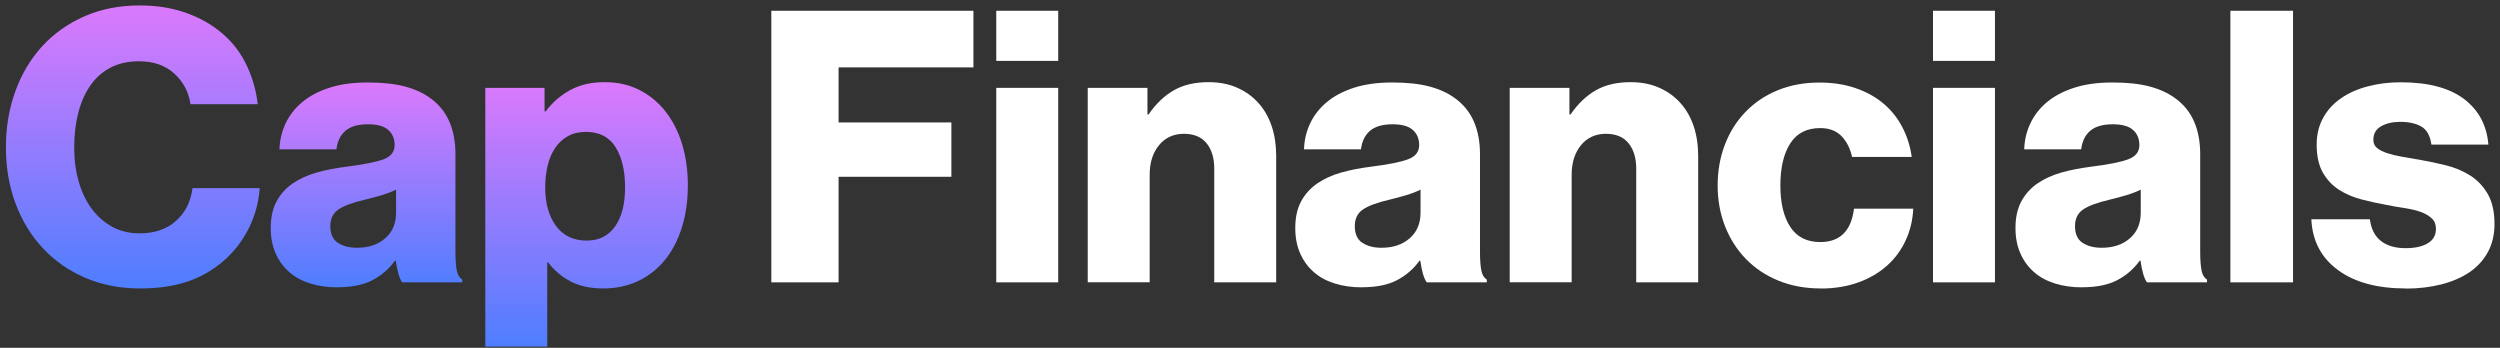
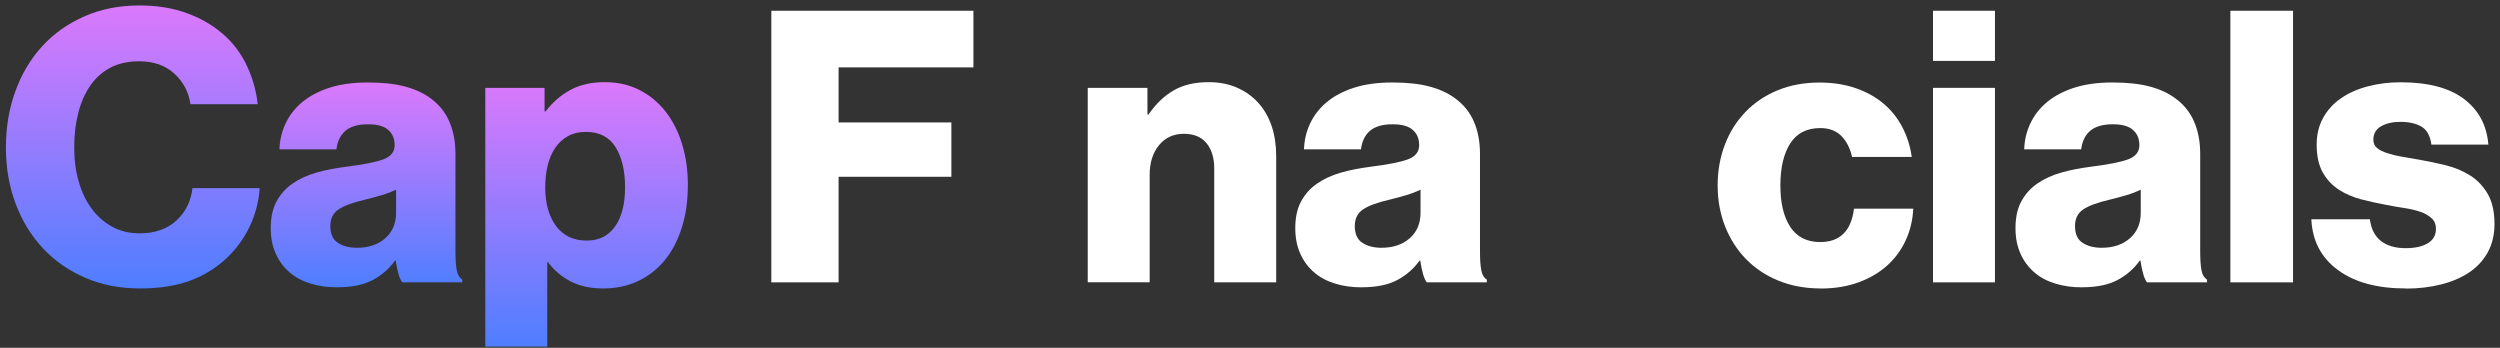
<svg xmlns="http://www.w3.org/2000/svg" width="381" height="53" viewBox="0 0 381 53" fill="none">
  <rect x="0" y="0" width="381" height="53" fill="#333333" stroke="none" />
  <path d="M21.34 43.96C18.29 43.96 15.51 43.42 13 42.34C10.49 41.26 8.34 39.76 6.55 37.85C4.76 35.94 3.37 33.67 2.38 31.05C1.4 28.43 0.9 25.57 0.9 22.48C0.9 19.39 1.38 16.53 2.35 13.88C3.31 11.24 4.68 8.95 6.46 7.02C8.23 5.09 10.38 3.58 12.89 2.48C15.4 1.38 18.2 0.83 21.28 0.83C23.71 0.83 25.92 1.16 27.91 1.81C29.9 2.47 31.62 3.35 33.09 4.47C34.9 5.82 36.32 7.48 37.34 9.45C38.36 11.42 39.01 13.56 39.28 15.88H29.03C28.76 14.03 27.94 12.47 26.57 11.22C25.2 9.97 23.41 9.34 21.21 9.34C19.51 9.34 18.04 9.67 16.81 10.32C15.57 10.98 14.55 11.89 13.74 13.07C12.93 14.25 12.32 15.64 11.92 17.24C11.51 18.84 11.31 20.59 11.31 22.48C11.31 24.37 11.54 26.12 12.01 27.72C12.47 29.32 13.14 30.7 14.01 31.86C14.88 33.02 15.92 33.92 17.14 34.58C18.36 35.24 19.73 35.56 21.28 35.56C23.6 35.56 25.46 34.91 26.87 33.62C28.28 32.33 29.1 30.68 29.33 28.67H39.58C39.43 30.75 38.91 32.7 38.05 34.52C37.18 36.33 36.03 37.92 34.61 39.27C32.99 40.81 31.11 41.98 28.97 42.77C26.83 43.56 24.29 43.96 21.36 43.96H21.34Z" fill="url(#paint0_linear_151_2932)" />
  <path d="M51.38 43.79C49.91 43.79 48.55 43.6 47.3 43.21C46.05 42.82 44.97 42.25 44.09 41.47C43.2 40.7 42.51 39.75 42.01 38.63C41.51 37.51 41.26 36.22 41.26 34.75C41.26 33.13 41.56 31.77 42.16 30.67C42.76 29.57 43.58 28.66 44.62 27.95C45.66 27.24 46.87 26.69 48.24 26.3C49.61 25.91 51.07 25.63 52.61 25.43C55.39 25.08 57.34 24.7 58.46 24.27C59.58 23.85 60.14 23.13 60.14 22.13C60.14 21.13 59.82 20.39 59.18 19.81C58.54 19.23 57.51 18.94 56.08 18.94C54.58 18.94 53.44 19.27 52.66 19.92C51.89 20.58 51.42 21.52 51.27 22.76H42.59C42.63 21.37 42.94 20.06 43.52 18.82C44.1 17.59 44.94 16.5 46.04 15.58C47.14 14.66 48.52 13.92 50.18 13.38C51.84 12.84 53.79 12.57 56.03 12.57C58.27 12.57 60.16 12.77 61.7 13.18C63.24 13.59 64.56 14.19 65.64 15C66.91 15.93 67.86 17.1 68.48 18.53C69.1 19.96 69.41 21.6 69.41 23.45V38.39C69.41 39.59 69.48 40.52 69.61 41.2C69.74 41.88 70.03 42.35 70.45 42.62V43.03H61.3C61.07 42.72 60.88 42.29 60.72 41.73C60.56 41.17 60.43 40.51 60.31 39.73H60.19C59.3 40.97 58.17 41.95 56.8 42.68C55.43 43.41 53.63 43.78 51.39 43.78L51.38 43.79ZM54.4 37.76C56.17 37.76 57.61 37.28 58.71 36.31C59.81 35.35 60.36 34.05 60.36 32.43V28.9C59.74 29.21 59.02 29.49 58.19 29.74C57.36 29.99 56.46 30.23 55.5 30.46C53.69 30.88 52.37 31.38 51.56 31.94C50.75 32.5 50.34 33.34 50.34 34.46C50.34 35.66 50.73 36.51 51.5 37.01C52.27 37.51 53.24 37.76 54.39 37.76H54.4Z" fill="url(#paint1_linear_151_2932)" />
  <path d="M73.96 13.39H82.99V16.98H83.16C84.16 15.63 85.4 14.55 86.87 13.741C88.34 12.931 90.09 12.521 92.14 12.521C94.19 12.521 95.87 12.921 97.44 13.71C99 14.501 100.34 15.601 101.44 17.011C102.54 18.421 103.38 20.081 103.96 21.991C104.54 23.901 104.83 25.98 104.83 28.21C104.83 30.601 104.52 32.77 103.9 34.721C103.28 36.67 102.4 38.331 101.27 39.7C100.13 41.071 98.77 42.12 97.19 42.861C95.61 43.59 93.85 43.961 91.92 43.961C89.99 43.961 88.34 43.6 86.97 42.891C85.6 42.181 84.45 41.2 83.52 39.971H83.4V52.821H73.96V13.4V13.39ZM89.48 36.66C91.29 36.66 92.71 35.95 93.73 34.52C94.75 33.09 95.26 31.101 95.26 28.561C95.26 26.02 94.78 23.971 93.81 22.421C92.85 20.881 91.34 20.101 89.29 20.101C88.25 20.101 87.34 20.311 86.57 20.741C85.8 21.16 85.15 21.75 84.63 22.511C84.11 23.261 83.72 24.16 83.47 25.201C83.22 26.241 83.09 27.36 83.09 28.561C83.09 30.991 83.64 32.95 84.74 34.441C85.84 35.931 87.41 36.67 89.46 36.67L89.48 36.66Z" fill="url(#paint2_linear_151_2932)" />
  <path d="M117.55 1.64H148.35V10.27H127.8V18.66H144.99V26.94H127.8V43.03H117.55V1.64Z" fill="white" />
-   <path d="M151.83 1.64H161.27V9.28H151.83V1.64ZM151.83 13.39H161.27V43.03H151.83V13.39Z" fill="white" />
  <path d="M165.78 13.39H174.87V17.441H175.04C176.16 15.82 177.44 14.591 178.89 13.761C180.34 12.931 182.1 12.521 184.19 12.521C185.81 12.521 187.26 12.8 188.53 13.361C189.8 13.921 190.88 14.691 191.77 15.681C192.66 16.66 193.33 17.84 193.8 19.21C194.26 20.581 194.49 22.101 194.49 23.75V43.031H185.05V25.66C185.05 24.081 184.66 22.8 183.89 21.84C183.12 20.881 181.96 20.39 180.42 20.39C178.88 20.39 177.57 20.971 176.63 22.131C175.68 23.291 175.21 24.791 175.21 26.64V43.02H165.77V13.38L165.78 13.39Z" fill="white" />
  <path d="M207.52 43.79C206.05 43.79 204.69 43.6 203.44 43.21C202.19 42.82 201.11 42.25 200.23 41.47C199.34 40.7 198.65 39.75 198.15 38.63C197.65 37.51 197.4 36.22 197.4 34.75C197.4 33.13 197.7 31.77 198.3 30.67C198.9 29.57 199.72 28.66 200.76 27.95C201.8 27.24 203.01 26.69 204.38 26.3C205.75 25.91 207.21 25.63 208.75 25.43C211.53 25.08 213.48 24.7 214.6 24.27C215.72 23.85 216.28 23.13 216.28 22.13C216.28 21.13 215.96 20.39 215.32 19.81C214.68 19.23 213.65 18.94 212.22 18.94C210.72 18.94 209.58 19.27 208.8 19.92C208.03 20.58 207.56 21.52 207.41 22.76H198.73C198.77 21.37 199.08 20.06 199.66 18.82C200.24 17.59 201.08 16.5 202.18 15.58C203.28 14.66 204.66 13.92 206.32 13.38C207.98 12.84 209.93 12.57 212.17 12.57C214.41 12.57 216.3 12.77 217.84 13.18C219.38 13.59 220.7 14.19 221.78 15C223.05 15.93 224 17.1 224.62 18.53C225.24 19.96 225.55 21.6 225.55 23.45V38.39C225.55 39.59 225.62 40.52 225.75 41.2C225.88 41.88 226.17 42.35 226.59 42.62V43.03H217.44C217.21 42.72 217.02 42.29 216.86 41.73C216.7 41.17 216.57 40.51 216.45 39.73H216.33C215.44 40.97 214.31 41.95 212.94 42.68C211.57 43.41 209.77 43.78 207.53 43.78L207.52 43.79ZM210.53 37.76C212.3 37.76 213.74 37.28 214.84 36.31C215.94 35.35 216.49 34.05 216.49 32.43V28.9C215.87 29.21 215.15 29.49 214.32 29.74C213.49 29.99 212.59 30.23 211.63 30.46C209.82 30.88 208.5 31.38 207.69 31.94C206.88 32.5 206.47 33.34 206.47 34.46C206.47 35.66 206.86 36.51 207.63 37.01C208.4 37.51 209.37 37.76 210.52 37.76H210.53Z" fill="white" />
-   <path d="M230.09 13.39H239.18V17.441H239.35C240.47 15.82 241.75 14.591 243.2 13.761C244.65 12.931 246.41 12.521 248.5 12.521C250.12 12.521 251.57 12.8 252.84 13.361C254.11 13.921 255.19 14.691 256.08 15.681C256.97 16.66 257.64 17.84 258.11 19.21C258.57 20.581 258.8 22.101 258.8 23.75V43.031H249.36V25.66C249.36 24.081 248.97 22.8 248.2 21.84C247.43 20.881 246.27 20.39 244.73 20.39C243.19 20.39 241.88 20.971 240.94 22.131C239.99 23.291 239.52 24.791 239.52 26.64V43.02H230.08V13.38L230.09 13.39Z" fill="white" />
  <path d="M277.51 43.96C275.12 43.96 272.96 43.56 271.03 42.77C269.1 41.98 267.45 40.88 266.08 39.47C264.71 38.06 263.65 36.4 262.9 34.49C262.15 32.58 261.77 30.51 261.77 28.27C261.77 26.03 262.14 23.96 262.87 22.05C263.6 20.14 264.64 18.48 266 17.07C267.35 15.66 268.98 14.56 270.89 13.77C272.8 12.98 274.93 12.58 277.29 12.58C279.3 12.58 281.12 12.86 282.76 13.42C284.4 13.98 285.82 14.76 287.01 15.76C288.21 16.76 289.17 17.96 289.9 19.35C290.63 20.74 291.12 22.26 291.35 23.92H282.26C281.95 22.57 281.4 21.5 280.61 20.71C279.82 19.92 278.75 19.52 277.4 19.52C275.35 19.52 273.83 20.3 272.83 21.86C271.83 23.42 271.33 25.56 271.33 28.26C271.33 30.96 271.83 33.03 272.83 34.57C273.83 36.11 275.36 36.89 277.4 36.89C280.41 36.89 282.13 35.19 282.55 31.8H291.58C291.5 33.5 291.13 35.09 290.45 36.58C289.77 38.07 288.83 39.36 287.61 40.46C286.39 41.56 284.93 42.42 283.21 43.04C281.49 43.66 279.59 43.97 277.51 43.97V43.96Z" fill="white" />
  <path d="M294.59 1.64H304.03V9.28H294.59V1.64ZM294.59 13.39H304.03V43.03H294.59V13.39Z" fill="white" />
  <path d="M317.28 43.79C315.81 43.79 314.45 43.6 313.2 43.21C311.95 42.82 310.87 42.25 309.99 41.47C309.1 40.7 308.41 39.75 307.91 38.63C307.41 37.51 307.16 36.22 307.16 34.75C307.16 33.13 307.46 31.77 308.06 30.67C308.66 29.57 309.48 28.66 310.52 27.95C311.56 27.24 312.77 26.69 314.14 26.3C315.51 25.91 316.97 25.63 318.51 25.43C321.29 25.08 323.24 24.7 324.36 24.27C325.48 23.85 326.04 23.13 326.04 22.13C326.04 21.13 325.72 20.39 325.08 19.81C324.44 19.23 323.41 18.94 321.98 18.94C320.48 18.94 319.34 19.27 318.56 19.92C317.79 20.58 317.32 21.52 317.17 22.76H308.49C308.53 21.37 308.84 20.06 309.42 18.82C310 17.59 310.84 16.5 311.94 15.58C313.04 14.66 314.42 13.92 316.08 13.38C317.74 12.84 319.69 12.57 321.93 12.57C324.17 12.57 326.06 12.77 327.6 13.18C329.14 13.59 330.46 14.19 331.54 15C332.81 15.93 333.76 17.1 334.38 18.53C335 19.96 335.31 21.6 335.31 23.45V38.39C335.31 39.59 335.38 40.52 335.51 41.2C335.64 41.88 335.93 42.35 336.35 42.62V43.03H327.2C326.97 42.72 326.78 42.29 326.62 41.73C326.46 41.17 326.33 40.51 326.21 39.73H326.09C325.2 40.97 324.07 41.95 322.7 42.68C321.33 43.41 319.53 43.78 317.29 43.78L317.28 43.79ZM320.29 37.76C322.06 37.76 323.5 37.28 324.6 36.31C325.7 35.35 326.25 34.05 326.25 32.43V28.9C325.63 29.21 324.91 29.49 324.08 29.74C323.25 29.99 322.35 30.23 321.39 30.46C319.58 30.88 318.26 31.38 317.45 31.94C316.64 32.5 316.23 33.34 316.23 34.46C316.23 35.66 316.62 36.51 317.39 37.01C318.16 37.51 319.13 37.76 320.28 37.76H320.29Z" fill="white" />
  <path d="M339.91 1.64H349.46V43.03H339.91V1.64Z" fill="white" />
  <path d="M366.66 43.96C362.3 43.96 358.84 43.03 356.3 41.15C353.75 39.28 352.4 36.7 352.25 33.42H361.17C361.36 34.89 361.92 35.99 362.85 36.72C363.78 37.45 365.03 37.82 366.61 37.82C368.04 37.82 369.17 37.57 370 37.07C370.83 36.57 371.24 35.84 371.24 34.87C371.24 34.21 371.03 33.68 370.6 33.28C370.17 32.88 369.62 32.55 368.92 32.3C368.23 32.05 367.42 31.86 366.52 31.72C365.61 31.59 364.68 31.42 363.71 31.23C362.44 31 361.16 30.72 359.89 30.39C358.62 30.06 357.47 29.57 356.45 28.91C355.43 28.25 354.61 27.38 353.99 26.28C353.37 25.18 353.06 23.76 353.06 22.03C353.06 20.49 353.4 19.12 354.07 17.92C354.74 16.72 355.66 15.73 356.82 14.94C357.98 14.15 359.34 13.55 360.9 13.15C362.46 12.74 364.11 12.54 365.85 12.54C370.06 12.54 373.28 13.39 375.52 15.09C377.76 16.79 378.99 19.1 379.23 22.04H370.55C370.36 20.69 369.85 19.77 369.02 19.29C368.19 18.81 367.12 18.57 365.81 18.57C364.65 18.57 363.68 18.79 362.89 19.24C362.1 19.68 361.7 20.37 361.7 21.3C361.7 21.84 361.89 22.27 362.28 22.57C362.66 22.88 363.19 23.14 363.84 23.35C364.49 23.56 365.26 23.75 366.13 23.9C367 24.05 367.9 24.21 368.82 24.36C370.13 24.59 371.45 24.87 372.78 25.2C374.11 25.53 375.33 26.04 376.43 26.73C377.53 27.42 378.43 28.36 379.12 29.54C379.81 30.72 380.16 32.25 380.16 34.14C380.16 35.76 379.82 37.19 379.15 38.42C378.47 39.66 377.54 40.68 376.34 41.49C375.14 42.3 373.72 42.92 372.06 43.34C370.4 43.76 368.61 43.98 366.68 43.98L366.66 43.96Z" fill="white" />
  <defs>
    <linearGradient id="paint0_linear_151_2932" x1="20.24" y1="0.83" x2="20.24" y2="43.96" gradientUnits="userSpaceOnUse">
      <stop stop-color="#DB79FC" />
      <stop offset="1" stop-color="#4E7EFF" />
    </linearGradient>
    <linearGradient id="paint1_linear_151_2932" x1="55.855" y1="12.57" x2="55.855" y2="43.79" gradientUnits="userSpaceOnUse">
      <stop stop-color="#DB79FC" />
      <stop offset="1" stop-color="#4E7EFF" />
    </linearGradient>
    <linearGradient id="paint2_linear_151_2932" x1="89.395" y1="12.521" x2="89.395" y2="52.821" gradientUnits="userSpaceOnUse">
      <stop stop-color="#DB79FC" />
      <stop offset="1" stop-color="#4E7EFF" />
    </linearGradient>
  </defs>
</svg>